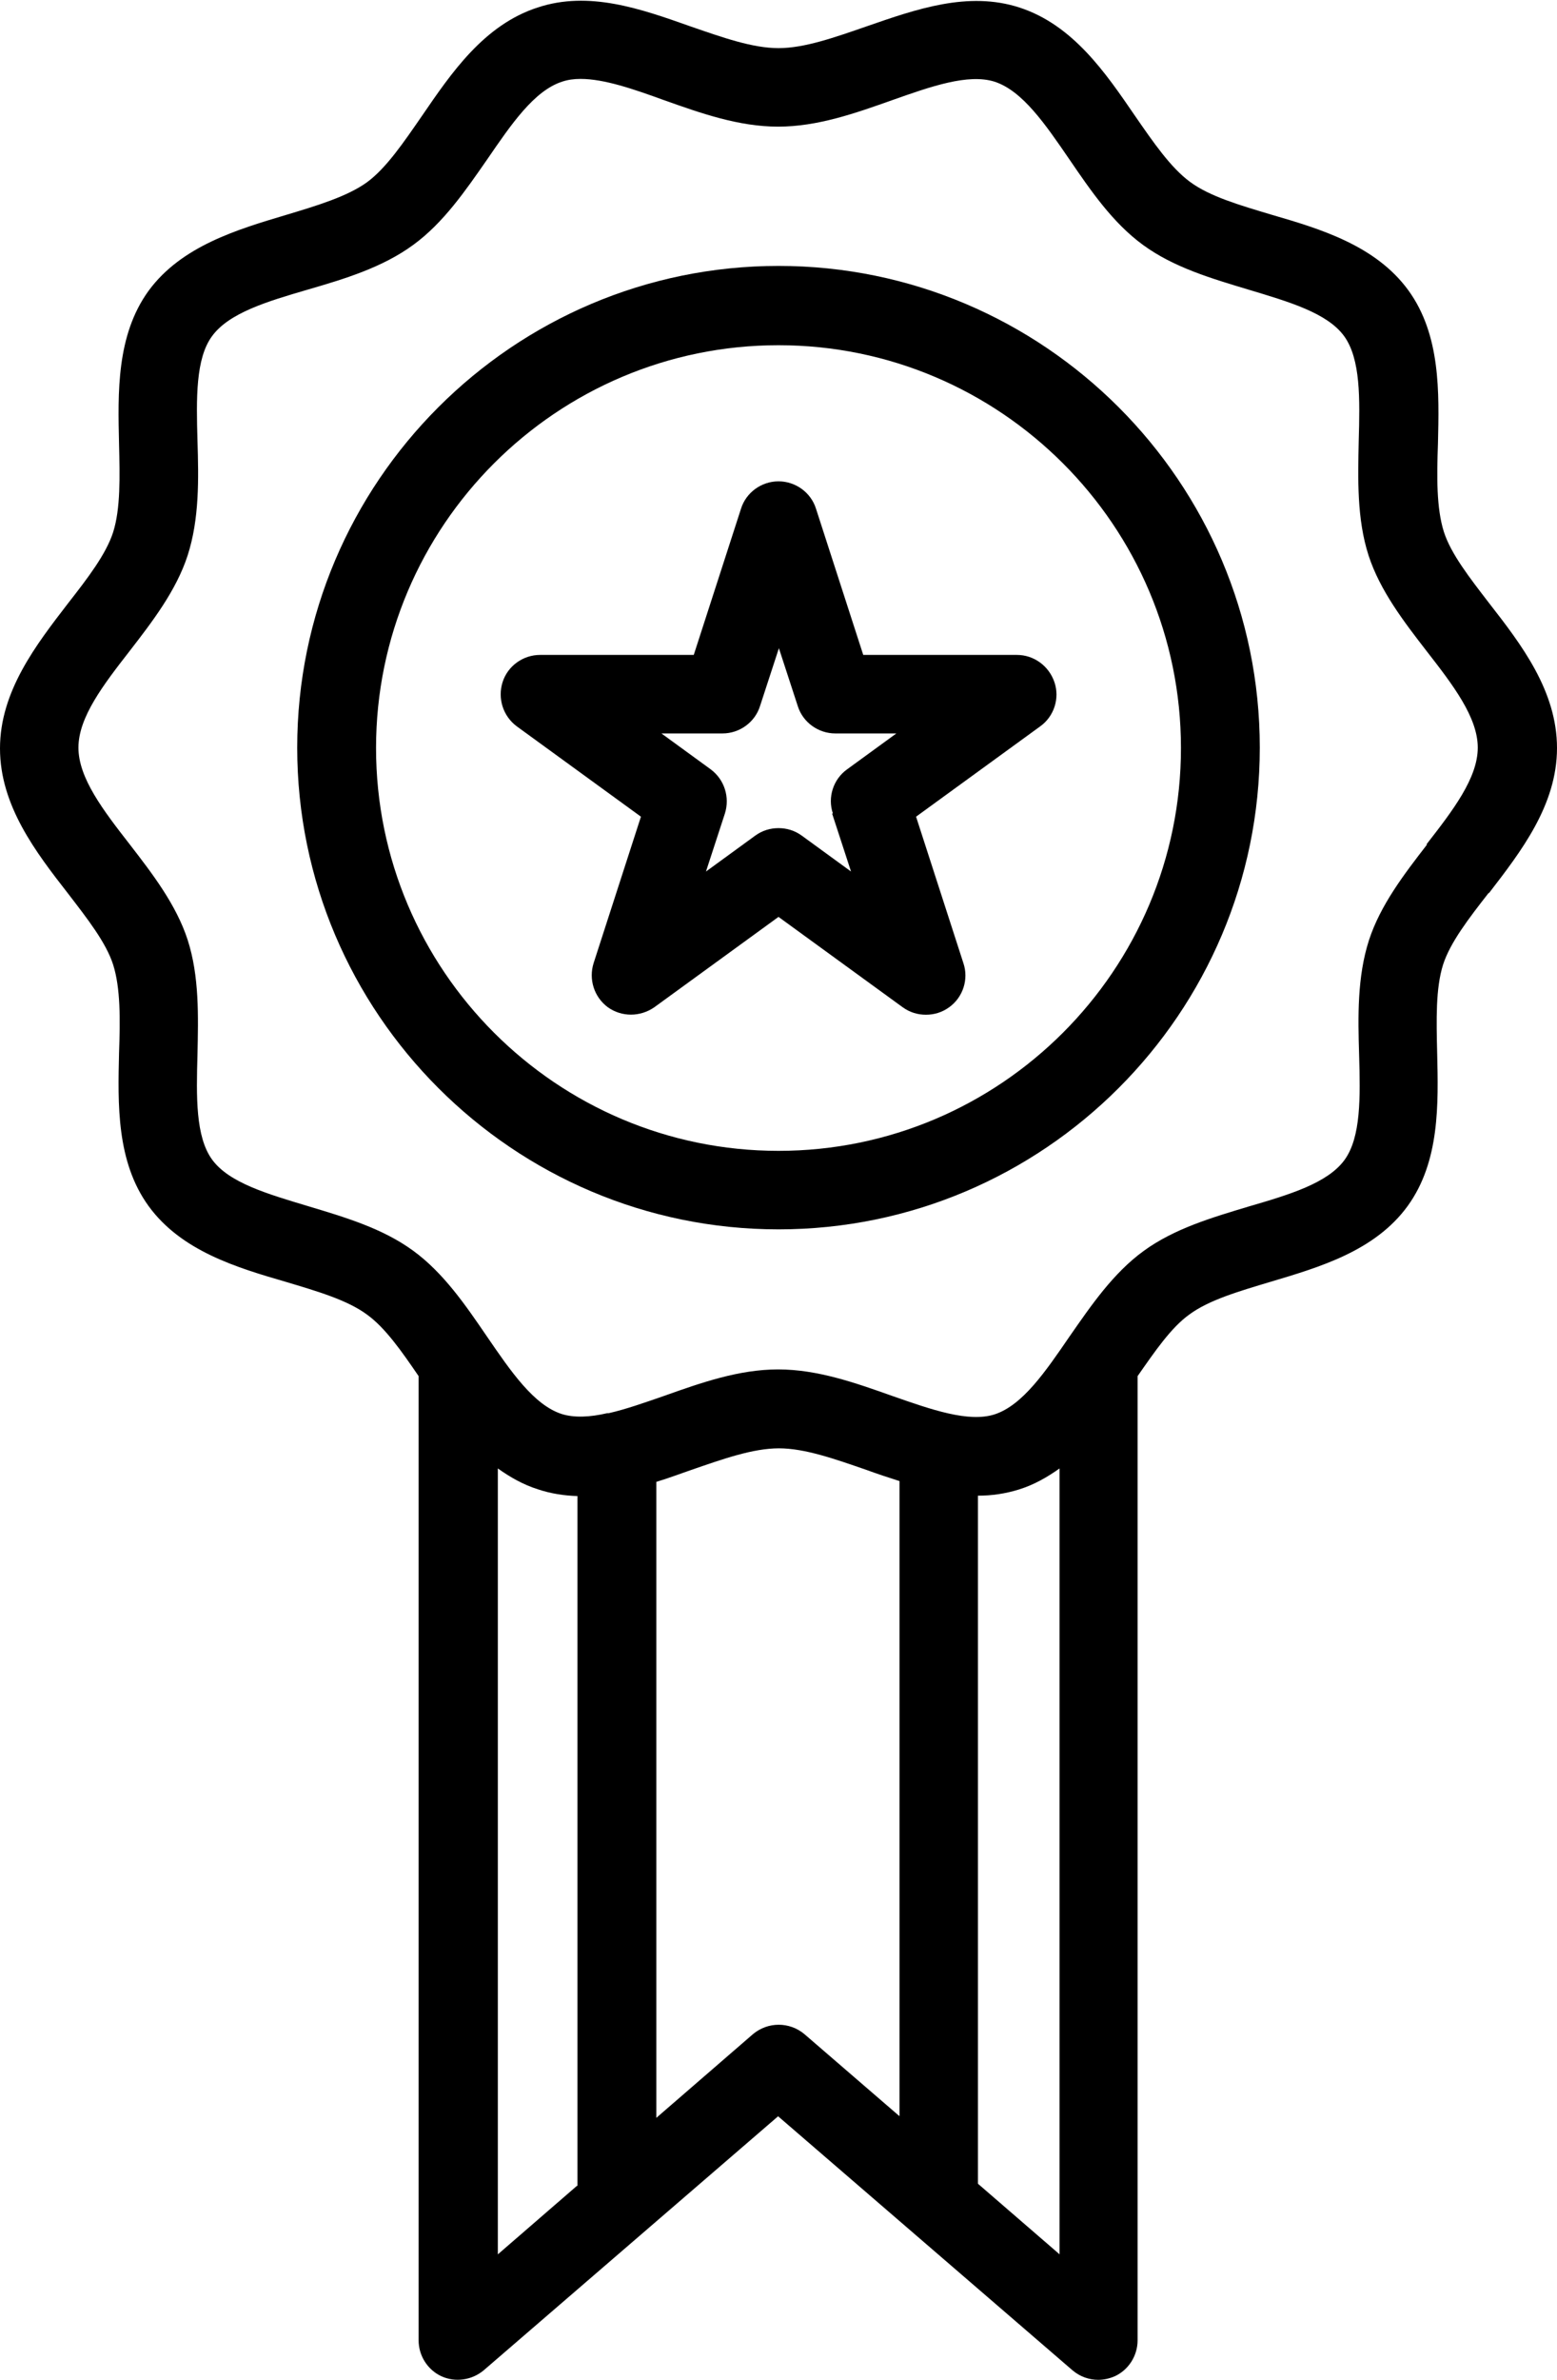
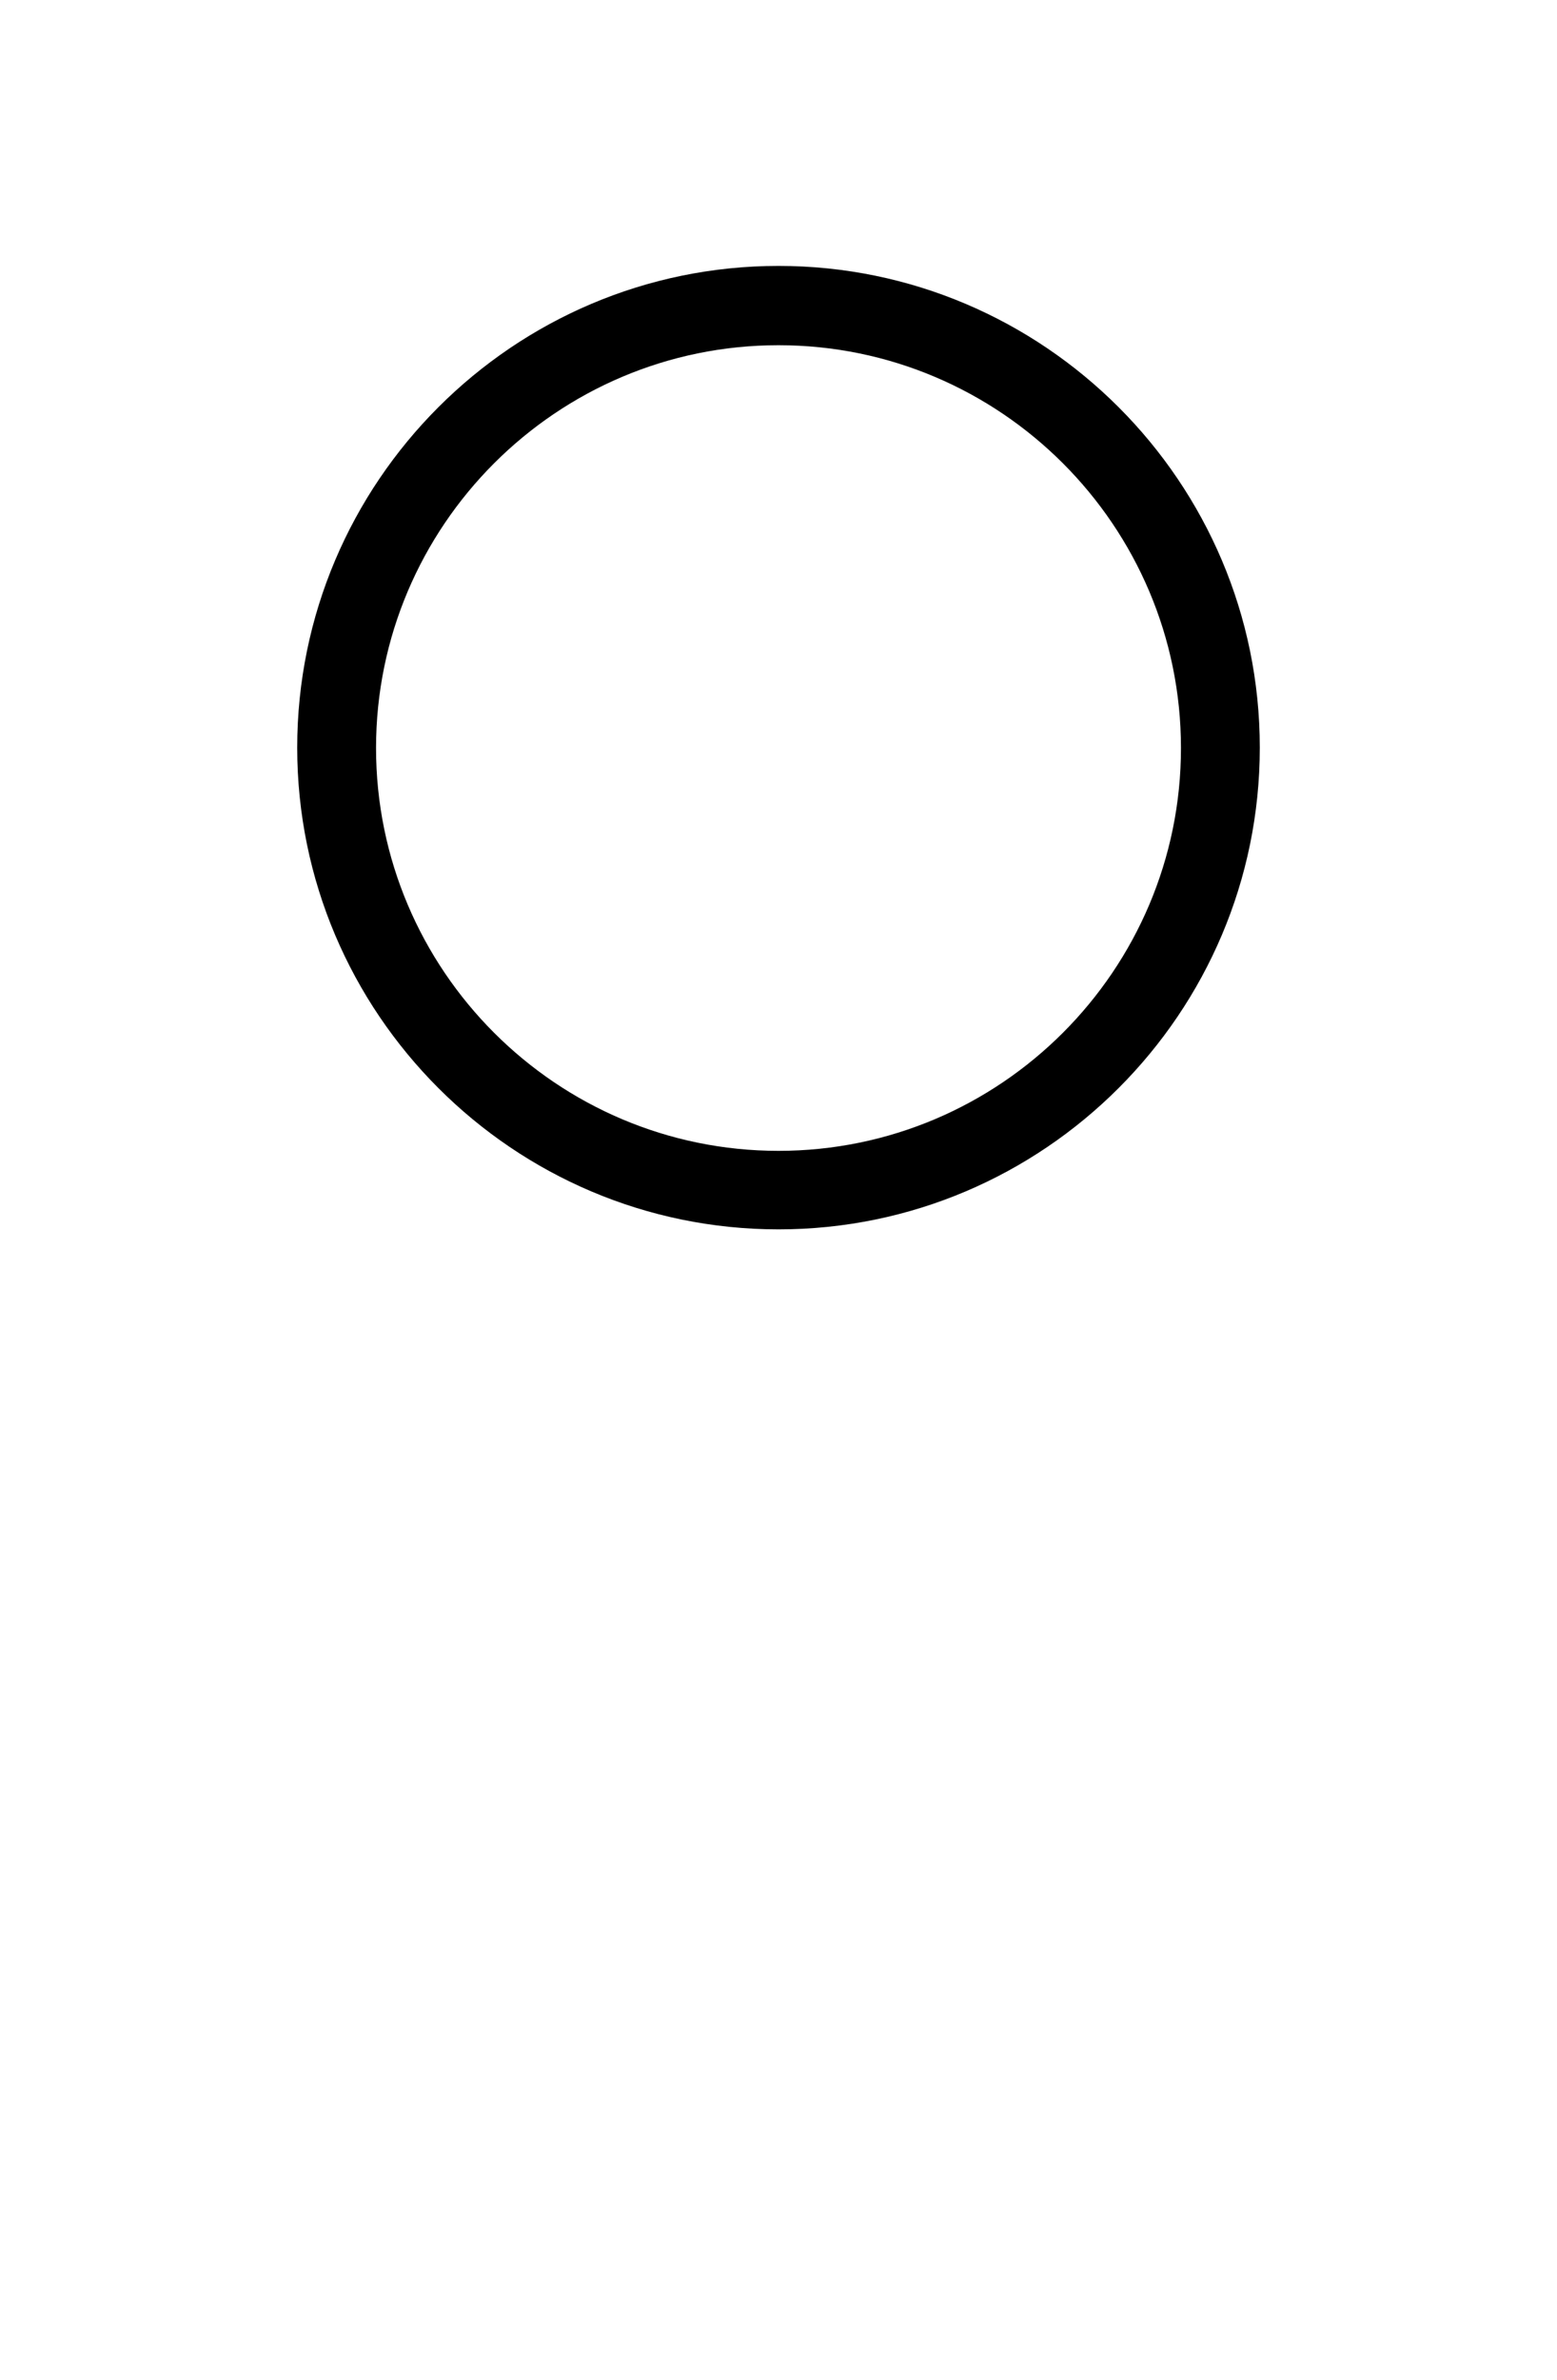
<svg xmlns="http://www.w3.org/2000/svg" id="Calque_2" viewBox="0 0 39.5 60.32">
  <g id="Calque_1-2" data-name="Calque_1">
    <g>
-       <path d="M25.8,16.6h-3.9l-1.2-3.71c-.13-.41-.52-.69-.95-.69s-.82.28-.95.69l-1.2,3.71h-3.9c-.43,0-.82.28-.95.69s.01.86.36,1.12l3.15,2.29-1.2,3.71c-.13.41.01.86.36,1.12.35.25.82.25,1.18,0l3.15-2.29,3.15,2.29c.18.13.38.19.59.19s.41-.06.59-.19c.35-.25.5-.71.36-1.12l-1.2-3.71,3.15-2.29c.35-.25.5-.71.36-1.12s-.52-.69-.95-.69ZM21.11,20.62l.48,1.47-1.25-.91c-.18-.13-.38-.19-.59-.19s-.41.06-.59.19l-1.25.91.48-1.47c.13-.41-.01-.86-.36-1.12l-1.25-.91h1.55c.43,0,.82-.28.95-.69l.48-1.47.48,1.47c.13.41.52.69.95.69h1.55l-1.25.91c-.35.25-.5.71-.36,1.12Z" />
-       <path d="M37.78,22.63c.8-1.04,1.72-2.22,1.72-3.67s-.91-2.63-1.72-3.67c-.5-.65-.97-1.25-1.15-1.81-.19-.6-.18-1.4-.15-2.24.03-1.29.07-2.75-.75-3.88-.83-1.14-2.24-1.56-3.48-1.92-.8-.24-1.56-.46-2.06-.83-.49-.36-.93-1-1.4-1.68-.74-1.08-1.57-2.3-2.93-2.74-1.3-.42-2.61.04-3.88.48-.81.28-1.57.55-2.23.55s-1.42-.27-2.23-.55c-1.27-.45-2.58-.91-3.88-.48-1.36.44-2.19,1.66-2.93,2.74-.47.68-.91,1.33-1.4,1.69-.5.36-1.26.59-2.06.83-1.24.37-2.65.79-3.48,1.92-.82,1.13-.78,2.59-.75,3.88.02.84.04,1.64-.15,2.24-.18.56-.65,1.17-1.15,1.81-.8,1.04-1.72,2.22-1.72,3.67s.91,2.63,1.72,3.67c.5.65.97,1.25,1.15,1.81.19.6.18,1.4.15,2.24-.03,1.29-.07,2.75.75,3.88.83,1.14,2.24,1.56,3.48,1.92.8.24,1.56.46,2.06.83.46.33.88.93,1.31,1.56v24.44c0,.39.23.75.58.91.35.16.77.1,1.07-.15l7.47-6.44,7.47,6.44c.19.16.42.24.65.24.14,0,.28-.03.42-.09.35-.16.58-.52.58-.91v-24.44c.44-.63.85-1.23,1.31-1.56.5-.37,1.26-.59,2.06-.83,1.24-.37,2.65-.78,3.48-1.92.82-1.13.78-2.59.75-3.88-.02-.84-.04-1.64.15-2.24.18-.56.65-1.17,1.15-1.81ZM14.64,55.4l-2.01,1.74v-19.92c.31.22.64.41,1.02.53.33.11.67.16,1,.17v17.49ZM22.81,53.63l-2.4-2.07c-.38-.32-.93-.32-1.31,0l-2.45,2.12v-16.12c.3-.09.59-.2.88-.3.81-.28,1.57-.55,2.23-.55s1.42.27,2.23.55c.27.1.55.19.83.28v16.09h0ZM26.87,57.13l-2.06-1.78v-17.44c.35,0,.7-.05,1.05-.16.38-.12.71-.31,1.02-.53v19.92h0ZM36.2,21.41c-.58.75-1.18,1.53-1.47,2.42-.3.93-.28,1.94-.25,2.91.03,1.07.05,2.08-.37,2.66-.43.59-1.4.88-2.43,1.18-.93.28-1.89.56-2.67,1.13-.77.56-1.33,1.38-1.88,2.17-.61.89-1.19,1.74-1.9,1.97-.66.21-1.6-.12-2.6-.47-.93-.33-1.89-.67-2.89-.67s-1.96.34-2.89.67c-.49.17-.97.34-1.41.44-.01,0-.02,0-.04,0-.43.1-.83.12-1.15.02-.71-.23-1.29-1.08-1.9-1.97-.54-.79-1.1-1.61-1.87-2.17-.78-.57-1.74-.85-2.67-1.13-1.03-.31-2-.59-2.43-1.18-.42-.58-.4-1.59-.37-2.66.02-.97.05-1.98-.25-2.91-.29-.89-.89-1.67-1.47-2.42-.67-.86-1.3-1.68-1.3-2.45s.63-1.59,1.3-2.45c.58-.75,1.18-1.53,1.47-2.42.3-.93.28-1.94.25-2.91-.03-1.07-.05-2.08.37-2.65.43-.59,1.4-.88,2.43-1.18.93-.27,1.89-.56,2.67-1.13.77-.56,1.33-1.38,1.88-2.17.61-.89,1.19-1.74,1.9-1.97.15-.05.3-.07.47-.07.6,0,1.35.26,2.12.54.93.33,1.89.67,2.89.67s1.96-.34,2.89-.67c.99-.35,1.93-.68,2.6-.47.71.23,1.29,1.08,1.9,1.97.54.79,1.1,1.61,1.87,2.17.78.57,1.74.85,2.67,1.13,1.03.31,2,.59,2.43,1.18.42.58.4,1.59.37,2.65-.02.97-.05,1.98.25,2.91.29.89.89,1.67,1.47,2.42.67.86,1.3,1.68,1.3,2.45,0,.77-.63,1.59-1.3,2.45Z" />
      <path d="M19.75,6.74c-6.73,0-12.21,5.48-12.21,12.21s5.48,12.21,12.21,12.21,12.21-5.48,12.21-12.21-5.48-12.21-12.21-12.21ZM19.75,29.17c-5.63,0-10.21-4.58-10.21-10.21s4.58-10.21,10.21-10.21,10.21,4.58,10.21,10.21-4.58,10.21-10.21,10.21Z" />
    </g>
  </g>
</svg>